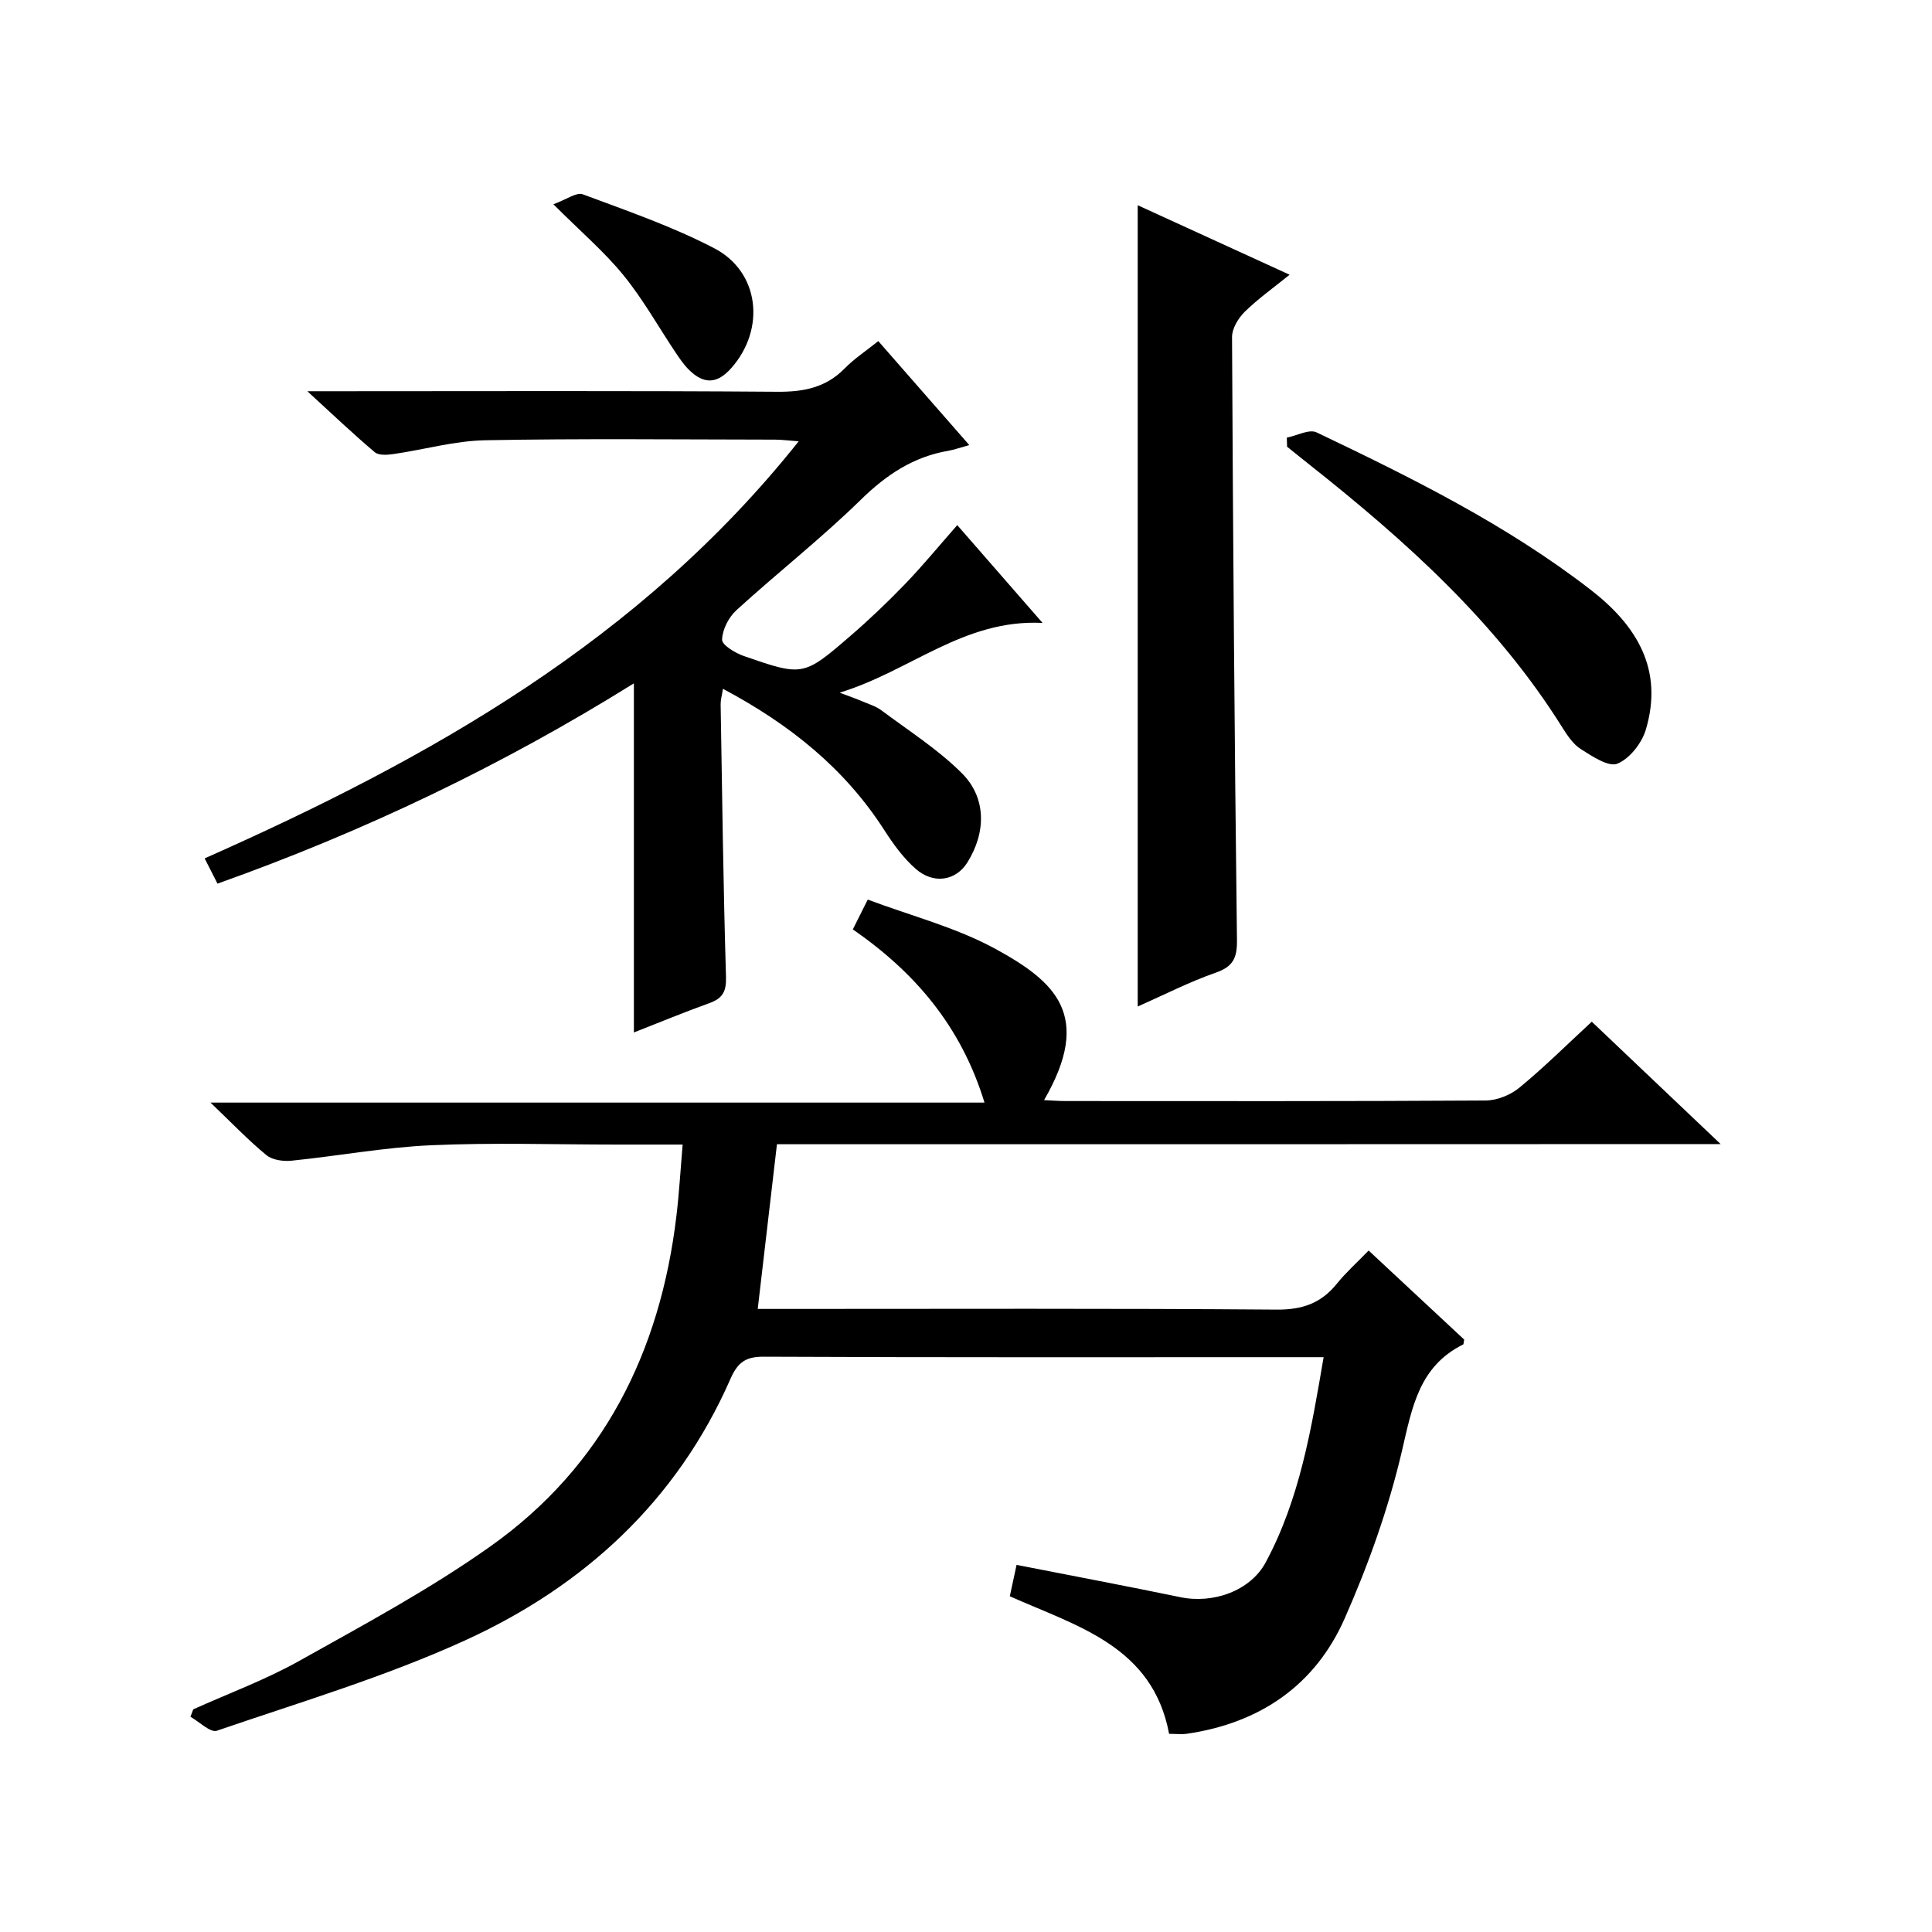
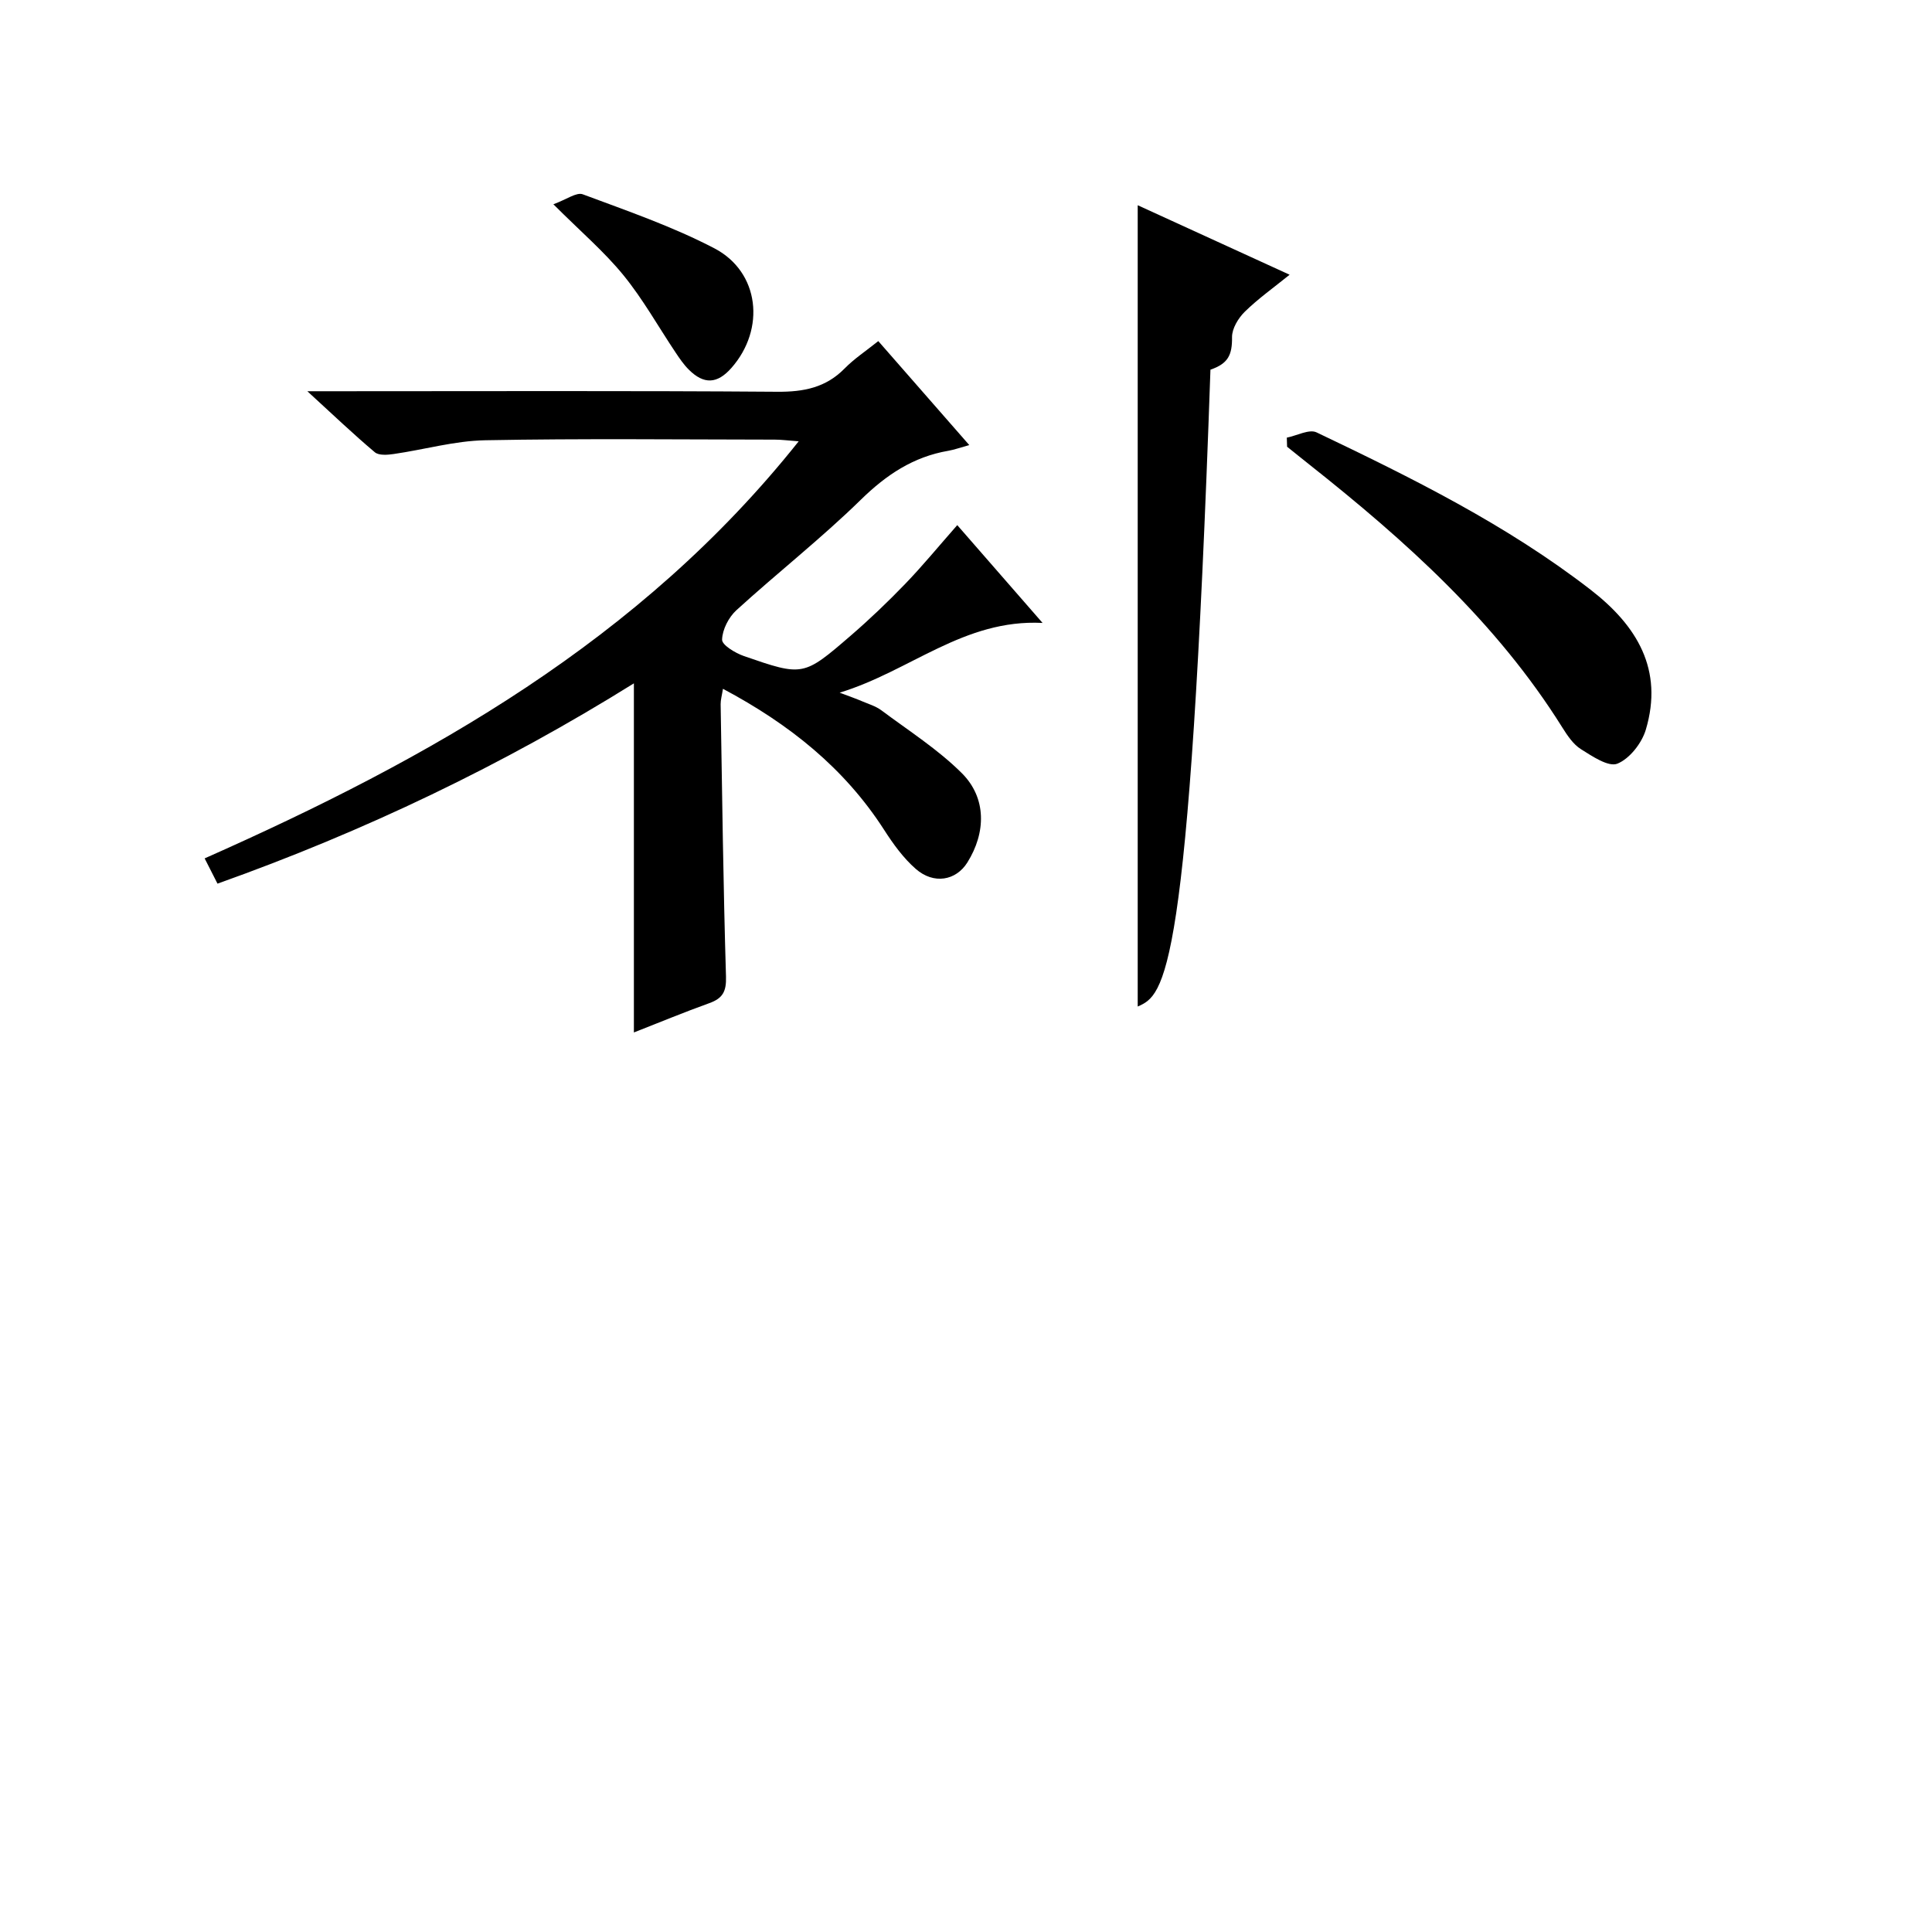
<svg xmlns="http://www.w3.org/2000/svg" version="1.1" id="ZDIC" x="0px" y="0px" viewBox="0 0 400 400" style="enable-background:new 0 0 400 400;" xml:space="preserve">
  <g>
-     <path d="M160.86,236.9c-1.38,11.84-2.65,22.72-3.98,34.1c1.41,0,3.19,0,4.96,0c34.16,0,68.32-0.13,102.48,0.14   c5.33,0.04,9.2-1.32,12.46-5.36c1.87-2.32,4.13-4.34,6.58-6.87c6.81,6.34,13.4,12.48,19.78,18.43c-0.13,0.7-0.11,0.96-0.2,1.01   c-9.13,4.54-10.57,12.98-12.66,21.96c-2.77,11.89-6.95,23.61-11.89,34.8c-6.11,13.83-17.55,21.63-32.61,23.84   c-1.13,0.17-2.31,0.02-3.73,0.02c-3.41-18.18-19.02-22.25-32.98-28.48c0.46-2.15,0.9-4.2,1.4-6.5c11.49,2.26,22.73,4.37,33.92,6.69   c6.78,1.41,14.48-1.3,17.66-7.21c7.03-13.08,9.44-27.49,11.99-42.48c-2.18,0-3.81,0-5.45,0c-36.83,0-73.65,0.07-110.48-0.1   c-3.8-0.02-5.4,1.23-6.89,4.62c-11.1,25.28-30.33,42.89-54.92,54.11c-16.54,7.55-34.15,12.79-51.4,18.71   c-1.34,0.46-3.63-1.86-5.47-2.89c0.19-0.51,0.39-1.03,0.58-1.54c7.32-3.3,14.93-6.1,21.91-10.01   c13.43-7.52,27.09-14.85,39.61-23.73c23.37-16.56,35.15-40.25,38.51-68.37c0.57-4.73,0.84-9.5,1.29-14.82c-5,0-9.29,0-13.58,0   c-12.83,0-25.68-0.43-38.49,0.14c-9.66,0.43-19.25,2.22-28.9,3.2c-1.71,0.17-3.97-0.13-5.2-1.15c-3.72-3.05-7.06-6.56-11.58-10.88   c54.02,0,106.64,0,160.25,0c-4.87-15.9-14.48-27.01-27.26-35.86c0.93-1.87,1.74-3.48,3.09-6.17c8.87,3.34,18.23,5.73,26.44,10.21   c12.38,6.77,20.23,13.77,10.06,31.31c1.62,0.07,3.03,0.19,4.43,0.19c28.99,0.01,57.99,0.07,86.98-0.11   c2.36-0.01,5.15-1.13,6.99-2.65c5.12-4.21,9.84-8.9,15-13.67c8.78,8.34,17.3,16.43,26.68,25.34   C290.33,236.9,225.49,236.9,160.86,236.9z" />
    <path d="M131.24,213.76c0-24.27,0-47.9,0-72.28c-27.18,16.95-55.83,30.65-86.21,41.47c-0.85-1.68-1.66-3.26-2.66-5.23   c46.59-20.66,90.18-45.12,122.99-86.35c-2.17-0.16-3.55-0.35-4.94-0.35c-19.99-0.02-39.99-0.25-59.97,0.13   c-6.33,0.12-12.62,1.94-18.95,2.85c-1.28,0.19-3.07,0.33-3.9-0.37c-4.43-3.73-8.63-7.74-13.97-12.63c2.91,0,4.63,0,6.34,0   c30.32,0,60.64-0.12,90.96,0.11c5.47,0.04,10.04-0.85,13.95-4.83c1.96-2,4.35-3.57,6.96-5.66c6.22,7.11,12.29,14.05,18.84,21.53   c-1.96,0.54-3.13,0.97-4.34,1.18c-7.24,1.24-12.84,4.97-18.11,10.13c-8.2,8.02-17.27,15.13-25.76,22.87   c-1.6,1.46-2.91,4.01-2.97,6.1c-0.03,1.12,2.74,2.78,4.52,3.4c12.24,4.23,12.31,4.23,22.15-4.26c3.9-3.37,7.64-6.95,11.22-10.66   c3.58-3.71,6.86-7.71,10.8-12.19c5.67,6.5,11.24,12.89,17.66,20.25c-16.3-0.82-27.33,9.95-42.01,14.44c2.2,0.83,3.42,1.25,4.6,1.76   c1.36,0.58,2.86,1.02,4.02,1.88c5.66,4.23,11.73,8.09,16.69,13.04c5.13,5.13,5,12.3,1.13,18.48c-2.36,3.76-6.95,4.59-10.68,1.33   c-2.57-2.25-4.68-5.17-6.54-8.07c-8.23-12.8-19.61-21.89-33.38-29.22c-0.22,1.4-0.49,2.3-0.48,3.19   c0.31,18.81,0.55,37.63,1.11,56.43c0.09,3.07-0.7,4.47-3.45,5.46C141.6,209.58,136.43,211.73,131.24,213.76z" />
-     <path d="M235.55,208.39c0-55.66,0-110.52,0-165.9C245.84,47.2,256,51.85,267,56.88c-3.4,2.75-6.56,4.99-9.29,7.67   c-1.33,1.31-2.63,3.45-2.63,5.21c0.2,41.62,0.51,83.25,1.02,124.87c0.05,3.77-0.83,5.52-4.47,6.78   C246.23,203.29,241.09,205.94,235.55,208.39z" />
+     <path d="M235.55,208.39c0-55.66,0-110.52,0-165.9C245.84,47.2,256,51.85,267,56.88c-3.4,2.75-6.56,4.99-9.29,7.67   c-1.33,1.31-2.63,3.45-2.63,5.21c0.05,3.77-0.83,5.52-4.47,6.78   C246.23,203.29,241.09,205.94,235.55,208.39z" />
    <path d="M266.42,90.61c2.08-0.41,4.63-1.82,6.16-1.09c19.73,9.42,39.33,19.11,56.75,32.59c9.6,7.43,15.12,16.54,11.42,28.96   c-0.83,2.79-3.35,6.01-5.89,7.04c-1.85,0.74-5.2-1.53-7.54-3c-1.61-1.01-2.82-2.84-3.87-4.51c-13.64-21.81-32.44-38.64-52.35-54.41   c-1.55-1.22-3.08-2.47-4.62-3.7C266.45,91.86,266.43,91.24,266.42,90.61z" />
    <path d="M114.57,42.29c2.71-0.98,4.79-2.55,6.09-2.06c9.2,3.43,18.57,6.66,27.24,11.18c9.38,4.9,10.63,16.72,3.53,24.77   c-2.92,3.31-5.68,3.47-8.81,0.36c-1.05-1.04-1.9-2.29-2.73-3.53c-3.59-5.36-6.76-11.06-10.82-16.04   C125.11,52.11,120.26,47.98,114.57,42.29z" />
  </g>
</svg>